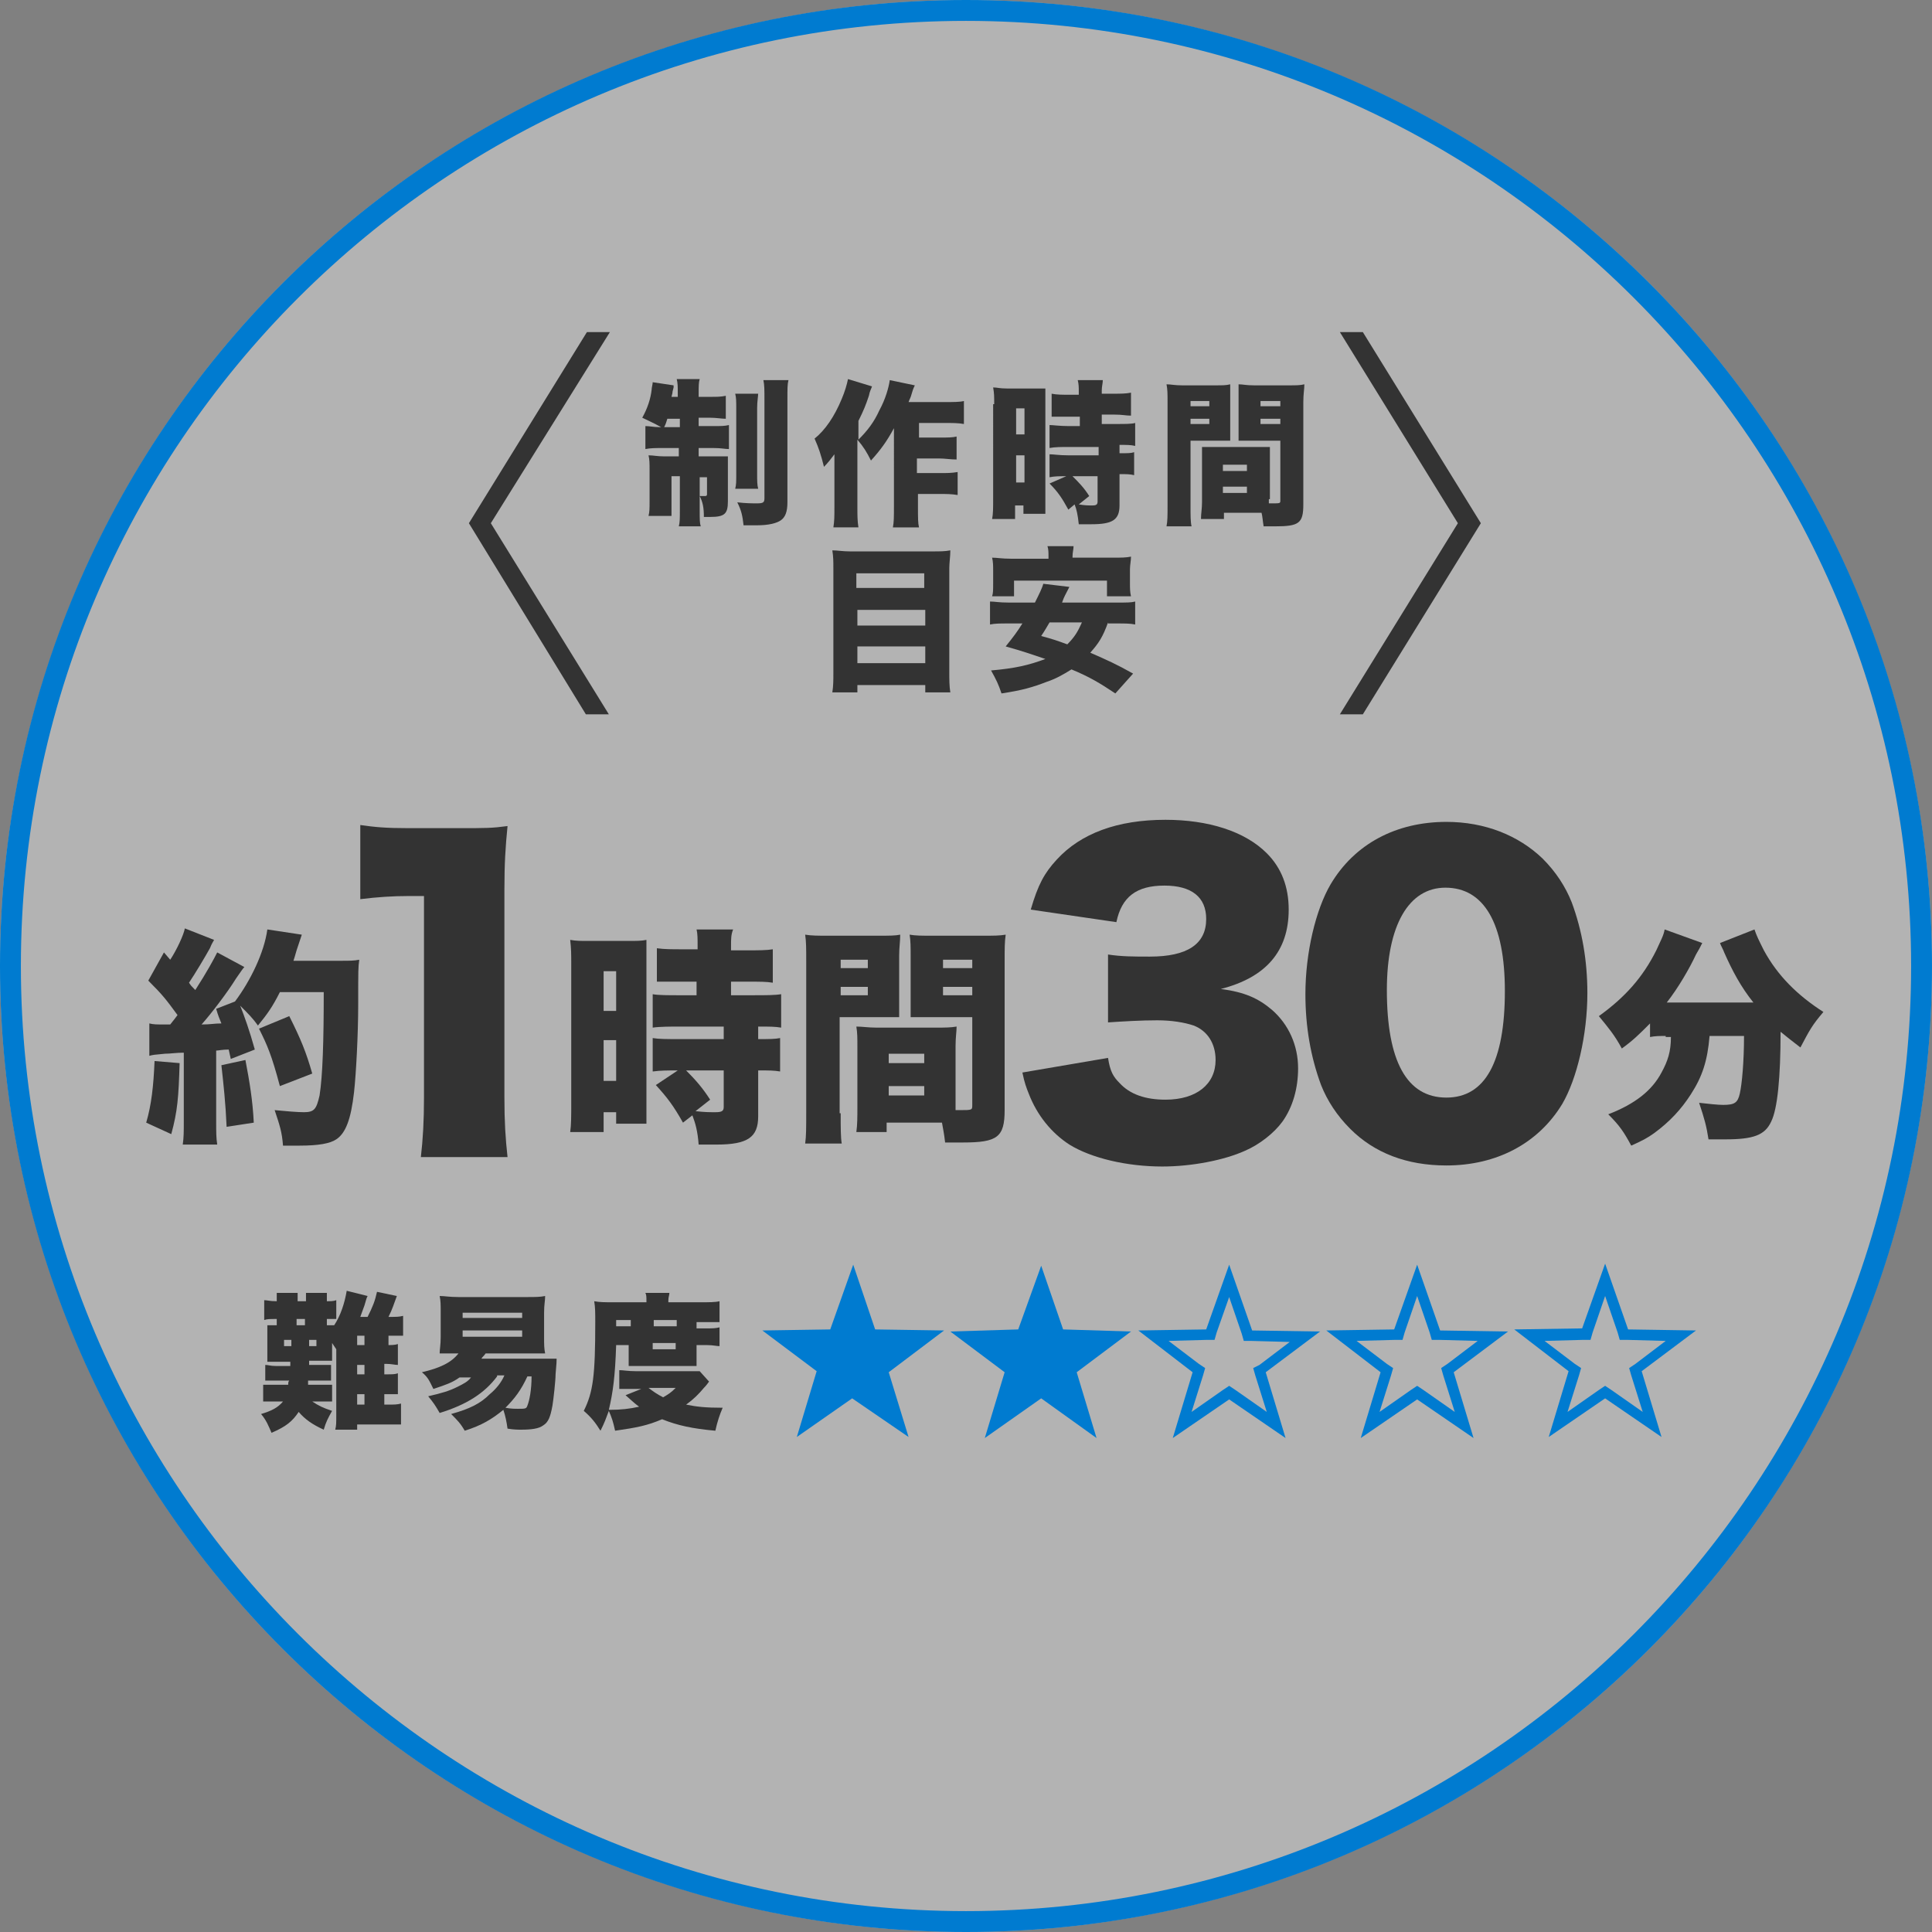
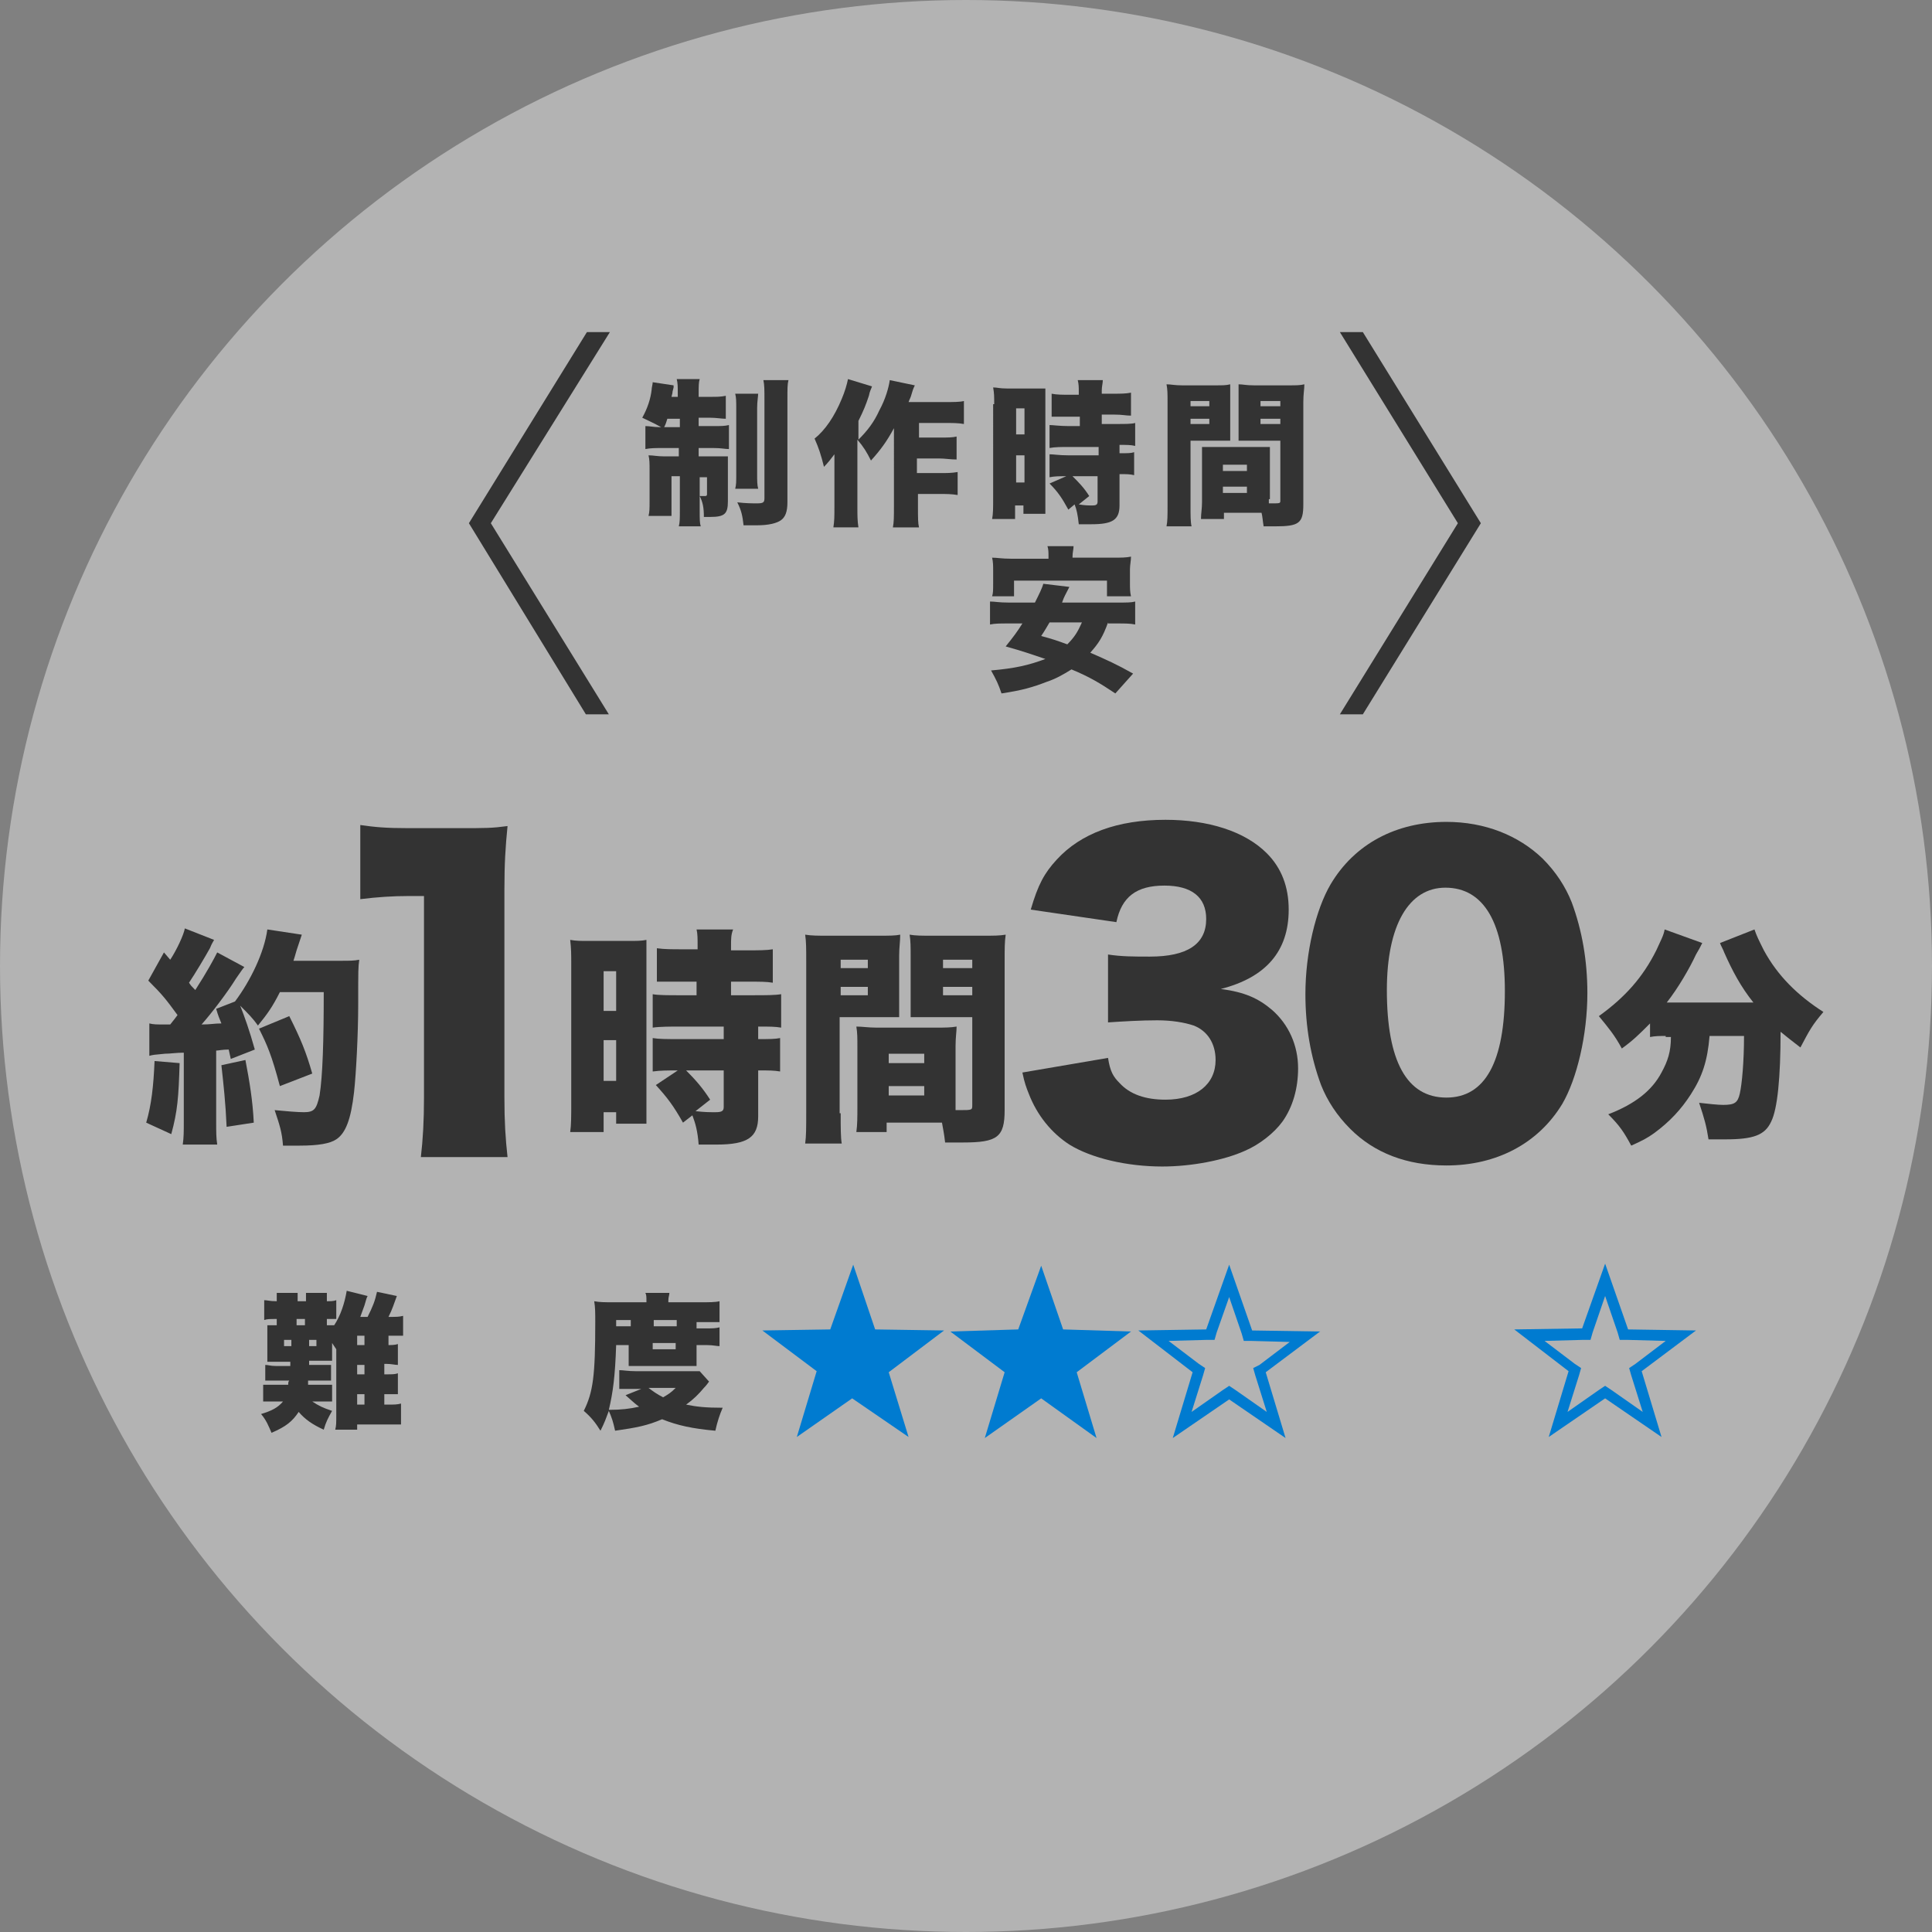
<svg xmlns="http://www.w3.org/2000/svg" version="1.1" id="レイヤー_1" x="0px" y="0px" width="185px" height="185px" viewBox="0 0 185 185" style="enable-background:new 0 0 185 185;" xml:space="preserve">
  <rect x="0" y="0" width="185" height="185" fill="#808080" stroke="none" />
  <style type="text/css">
	.st0{opacity:0.4;fill:#FFFFFF;}
	.st1{fill:#007BD0;}
	.st2{fill:#333333;}
</style>
  <g>
    <circle class="st0" cx="92.5" cy="92.5" r="92.5" />
    <g>
-       <path class="st1" d="M92.5,2C142.4,2,183,42.6,183,92.5S142.4,183,92.5,183S2,142.4,2,92.5S42.6,2,92.5,2 M92.5,0    C41.4,0,0,41.4,0,92.5S41.4,185,92.5,185S185,143.6,185,92.5S143.6,0,92.5,0L92.5,0z" />
-     </g>
+       </g>
    <g>
      <g>
        <g>
          <path class="st2" d="M58.3,68.4h-2.2L44.9,50.1l11.3-18.3h2.2L47,50.1L58.3,68.4z" />
          <path class="st2" d="M128.3,31.8h2.2l11.3,18.3l-11.3,18.3h-2.2l11.3-18.3L128.3,31.8z" />
        </g>
        <g>
          <g>
            <path class="st2" d="M63.5,42.9c-0.7,0-1.2,0-1.7,0.1v-2.2c0.4,0,0.8,0.1,1.3,0.1h0.2c-0.7-0.4-1.2-0.6-1.8-0.9       c0.5-0.9,0.8-1.8,0.9-2.7c0-0.2,0.1-0.5,0.1-0.7l2,0.3c0,0.1,0,0.1,0,0.2l-0.1,0.4c0,0.1,0,0.1-0.1,0.5h0.6v-0.3       c0-0.7,0-1-0.1-1.4h2.2c-0.1,0.3-0.1,0.7-0.1,1.4V38h1.1c0.7,0,1,0,1.5-0.1v2.2c-0.4,0-0.9-0.1-1.5-0.1h-1.1v0.8h1.5       c0.6,0,1,0,1.4-0.1V43c-0.4,0-0.7-0.1-1.5-0.1h-1.4v0.8h1.4c0.7,0,1,0,1.4,0c0,0.3,0,0.6,0,1.3v3c0,1.2-0.3,1.5-1.7,1.5       c-0.1,0-0.3,0-0.6,0c0-0.9-0.1-1.4-0.4-2c0.1,0,0.4,0,0.5,0c0.2,0,0.2-0.1,0.2-0.2v-1.6h-0.7v3.2c0,0.8,0,1.2,0.1,1.5H65       c0.1-0.4,0.1-0.7,0.1-1.6v-3.2h-0.8v2.5c0,0.6,0,0.9,0,1.3h-2.2c0.1-0.4,0.1-0.7,0.1-1.4V45c0-0.6,0-1-0.1-1.4       c0.5,0,0.8,0.1,1.5,0.1h1.4v-0.8H63.5z M65.1,40.1h-1.2c-0.1,0.3-0.1,0.4-0.3,0.8h1.5V40.1z M72.6,37.6c0,0.4-0.1,0.8-0.1,1.5       v6.2c0,0.8,0,1.1,0.1,1.5h-2.2c0.1-0.4,0.1-0.6,0.1-1.5v-6.1c0-0.8,0-1.1-0.1-1.5H72.6z M75.5,36.4c-0.1,0.4-0.1,0.8-0.1,1.8       v9.9c0,0.9-0.2,1.4-0.6,1.7c-0.4,0.3-1.2,0.5-2.3,0.5c-0.3,0-0.3,0-1.3,0c-0.1-0.9-0.2-1.4-0.6-2.2c0.8,0.1,1.5,0.1,1.9,0.1       c0.6,0,0.7-0.1,0.7-0.5v-9.4c0-1,0-1.4-0.1-1.9H75.5z" />
            <path class="st2" d="M85.6,41c-0.7,1.3-1.3,2.1-2.2,3.1c-0.4-0.8-0.7-1.3-1.3-2v6.5c0,0.7,0,1.3,0.1,1.9h-2.4       c0.1-0.6,0.1-1.1,0.1-1.9v-3.6c0-0.1,0-0.2,0-0.5c0-0.5,0-0.5,0-1c-0.3,0.4-0.6,0.8-1,1.2c-0.3-1.2-0.5-1.8-0.9-2.7       c1-0.8,1.9-2.1,2.6-3.8c0.3-0.7,0.5-1.4,0.6-1.9l2.3,0.7c-0.1,0.3-0.2,0.4-0.3,0.9c-0.3,0.9-0.5,1.4-1,2.4v1.8       c0.9-0.9,1.5-1.7,2-2.8c0.6-1.1,0.9-2.2,1-2.9l2.4,0.5c-0.2,0.4-0.2,0.5-0.3,0.8c-0.1,0.4-0.2,0.5-0.3,0.8h3.4       c0.9,0,1.5,0,1.9-0.1v2.2c-0.5-0.1-1.2-0.1-1.9-0.1h-2.4v1.4H90c0.7,0,1.2,0,1.6-0.1v2.2c-0.6,0-1.1-0.1-1.7-0.1h-2.1v1.4H90       c0.7,0,1.1,0,1.7-0.1v2.2c-0.6-0.1-1.1-0.1-1.7-0.1h-2.1v1.2c0,1.1,0,1.6,0.1,2h-2.5c0.1-0.5,0.1-1,0.1-2V41z" />
            <path class="st2" d="M95.2,38.7c0-0.8,0-1-0.1-1.6c0.4,0,0.6,0.1,1.3,0.1h2.5c0.6,0,0.9,0,1.2,0c0,0.3,0,0.6,0,1.5v8.9       c0,0.9,0,1.1,0,1.6h-2.1v-0.8h-0.8v1.3h-2.2c0.1-0.5,0.1-1,0.1-2V38.7z M97.3,41.6h0.8v-2.5h-0.8V41.6z M97.3,46.2h0.8v-2.6       h-0.8V46.2z M102.1,45.6c-0.7,0-1.1,0-1.6,0.1v-2.2c0.4,0,0.9,0.1,1.8,0.1h2.9v-0.8h-2.9c-0.6,0-1.3,0-1.8,0.1v-2.2       c0.3,0,1,0.1,1.8,0.1h1.1v-0.9h-0.9c-0.3,0-0.7,0-1.2,0c-0.2,0-0.3,0-0.6,0v-2.2c0.5,0.1,1,0.1,1.7,0.1h0.9v-0.3       c0-0.4,0-0.7-0.1-1.1h2.4c0,0.3-0.1,0.6-0.1,1v0.3h1.1c0.7,0,1.2,0,1.7-0.1v2.2c-0.5,0-0.8-0.1-1.6-0.1h-1.2v0.9h1.5       c0.7,0,1.4,0,1.7-0.1v2.2c-0.4-0.1-0.8-0.1-1.5-0.1v0.8c0.8,0,1.1,0,1.4-0.1v2.2c-0.4-0.1-0.7-0.1-1.4-0.1v3       c0,1.4-0.7,1.8-2.7,1.8c-0.2,0-0.6,0-1.2,0c-0.1-0.9-0.2-1.4-0.4-1.9l-0.6,0.5c-0.6-1.1-1-1.7-1.8-2.5L102.1,45.6z M102.7,45.6       c0.6,0.6,1.1,1.1,1.6,1.9l-1,0.8c0.6,0.1,0.9,0.1,1.3,0.1c0.4,0,0.5-0.1,0.5-0.4v-2.4H102.7z" />
            <path class="st2" d="M114,48.4c0,1,0,1.6,0.1,2h-2.4c0.1-0.5,0.1-1,0.1-2v-9.9c0-0.8,0-1.2-0.1-1.7c0.4,0,0.8,0.1,1.5,0.1h3.1       c0.8,0,1.1,0,1.5-0.1c0,0.4,0,0.8,0,1.4v2.7c0,0.8,0,1,0,1.3c-0.3,0-0.8,0-1.2,0H114V48.4z M114,38.9h1.8v-0.5H114V38.9z        M114,40.6h1.8v-0.5H114V40.6z M121.5,47.8c0,0.2,0,0.2,0,0.4c0.1,0,0.2,0,0.3,0c0.8,0,0.8,0,0.8-0.3v-5.7h-2.8       c-0.4,0-0.9,0-1.2,0c0-0.4,0-0.5,0-1.3v-2.7c0-0.6,0-0.9,0-1.4c0.4,0,0.7,0.1,1.5,0.1h3.3c0.7,0,1.1,0,1.5-0.1       c0,0.5-0.1,0.9-0.1,1.7v9.8c0,1.8-0.4,2.1-2.7,2.1c-0.2,0-0.2,0-1.1,0c-0.1-0.6-0.1-0.9-0.2-1.3c-0.3,0-0.4,0-0.5,0h-3.1v0.6       H115c0-0.5,0.1-1,0.1-1.6v-4c0-0.5,0-0.9,0-1.3c0.4,0,0.8,0,1.3,0h3.9c0.6,0,0.9,0,1.3,0c0,0.3,0,0.7,0,1.3V47.8z M117.1,45.1       h2.3v-0.6h-2.3V45.1z M117.1,47.2h2.3v-0.6h-2.3V47.2z M120.7,38.9h1.9v-0.5h-1.9V38.9z M120.7,40.6h1.9v-0.5h-1.9V40.6z" />
-             <path class="st2" d="M89.3,52.8c0.7,0,1.2,0,1.7-0.1c0,0.6-0.1,1.2-0.1,1.7v9.9c0,0.8,0,1.4,0.1,2h-2.4v-0.7h-6.5v0.7h-2.4       c0.1-0.6,0.1-1.2,0.1-1.8V54.4c0-0.6,0-1.1-0.1-1.7c0.5,0,1,0.1,1.7,0.1H89.3z M88.5,56.3v-1.4h-6.5v1.4H88.5z M82.1,59.9h6.5       v-1.5h-6.5V59.9z M82.1,63.5h6.5v-1.6h-6.5V63.5z" />
            <path class="st2" d="M106.1,59.6c-0.5,1.4-0.9,2-1.7,2.9c1.6,0.7,2.5,1.1,4.1,2l-1.7,1.9c-1.5-1-2.5-1.6-4.2-2.3       c-0.8,0.5-1.5,0.9-2.4,1.2c-1.3,0.5-2.3,0.8-4.3,1.1c-0.3-0.9-0.5-1.3-1-2.2c2.3-0.2,3.6-0.5,5.2-1.1c-1.2-0.4-2-0.7-3.8-1.2       c0.8-1,1.1-1.4,1.6-2.2h-1.3c-0.9,0-1.3,0-1.8,0.1v-2.2c0.5,0,0.8,0.1,1.8,0.1h2.5c0.4-0.8,0.7-1.4,0.8-1.8l2.5,0.3       c-0.4,0.8-0.5,0.9-0.7,1.5h5.2c1.1,0,1.4,0,1.8-0.1v2.2c-0.5-0.1-0.9-0.1-1.8-0.1H106.1z M100.4,53.3c0-0.4,0-0.7-0.1-1h2.5       c0,0.3-0.1,0.6-0.1,1v0.1h3.8c0.9,0,1.3,0,1.8-0.1c0,0.4-0.1,0.8-0.1,1.2v1.4c0,0.4,0,0.8,0.1,1.2h-2.3v-1.5h-8.9v1.5H95       c0.1-0.3,0.1-0.6,0.1-1.2v-1.3c0-0.4,0-0.8-0.1-1.2c0.5,0,0.9,0.1,1.8,0.1h3.6V53.3z M100.5,59.6c-0.3,0.5-0.4,0.7-0.8,1.3       c1.1,0.3,1.4,0.4,2.5,0.8c0.7-0.7,1-1.2,1.4-2.1H100.5z" />
          </g>
        </g>
      </g>
      <g>
        <g>
          <path class="st2" d="M17.2,101.8c-0.1,3.3-0.2,4.6-0.8,6.8l-2.4-1.1c0.5-1.7,0.7-3.5,0.8-5.9L17.2,101.8z M14.3,98      c0.4,0.1,0.7,0.1,1.4,0.1c0.2,0,0.3,0,0.6,0c0.4-0.5,0.4-0.5,0.7-0.9c-1.1-1.5-1.4-1.9-2.8-3.3l1.5-2.7l0.6,0.7      c0.6-0.9,1.3-2.4,1.4-3l2.8,1.1c-0.1,0.2-0.2,0.3-0.4,0.8c-0.5,0.9-1.4,2.4-2,3.3c0.2,0.3,0.2,0.3,0.6,0.7      c1.1-1.7,1.8-3,2.1-3.6l2.6,1.4c-0.2,0.2-0.3,0.4-0.8,1.1c-0.8,1.3-2.4,3.4-3.3,4.4c0.9,0,1.2-0.1,1.9-0.1      c-0.2-0.5-0.3-0.7-0.5-1.4l1.8-0.7c1.5-2,2.8-4.7,3.1-6.9l3.3,0.5c-0.1,0.3-0.1,0.3-0.5,1.5c-0.1,0.3-0.1,0.4-0.3,1h4.5      c0.9,0,1.3,0,1.8-0.1c-0.1,0.8-0.1,0.8-0.1,4.3c0,2.8-0.2,6.6-0.4,8.4c-0.3,2.6-0.8,3.9-1.7,4.5c-0.6,0.4-1.7,0.6-3.5,0.6      c-0.5,0-0.9,0-1.6,0c-0.1-1.3-0.3-1.9-0.8-3.4c1,0.1,2.2,0.2,2.8,0.2c1,0,1.2-0.3,1.5-1.6C30.9,103,31,99.7,31,95h-4.2      c-0.7,1.4-1.2,2.1-2.1,3.2c-0.5-0.7-0.9-1.1-1.7-1.9c0.4,1,0.9,2.4,1.4,4.2l-2.3,0.9c-0.1-0.4-0.1-0.5-0.2-0.9      c-0.6,0-1,0.1-1.2,0.1v6.6c0,1.3,0,1.7,0.1,2.4h-3.3c0.1-0.7,0.1-1.2,0.1-2.4v-6.4c-0.7,0-1.3,0.1-1.8,0.1      c-1.1,0.1-1.1,0.1-1.5,0.2L14.3,98z M23.5,101.5c0.4,2.1,0.7,3.9,0.8,6l-2.6,0.4c-0.1-2.3-0.3-4.1-0.5-5.9L23.5,101.5z       M26.8,104c-0.8-3-1.2-3.9-2-5.5l2.9-1.2c1.1,2.2,1.6,3.4,2.2,5.5L26.8,104z" />
          <path class="st2" d="M34.5,79c1.4,0.2,2.4,0.3,4.6,0.3h4.8c2.7,0,3.2,0,4.7-0.2c-0.2,2-0.3,3.6-0.3,6.1v19.9      c0,2.3,0.1,3.9,0.3,5.7h-8.3c0.2-1.7,0.3-3.5,0.3-5.7V85.8h-1.5c-1.5,0-3,0.1-4.6,0.3V79z" />
          <path class="st2" d="M54.7,92.4c0-1.1,0-1.5-0.1-2.4c0.6,0.1,0.9,0.1,1.8,0.1h3.7c0.9,0,1.3,0,1.8-0.1c0,0.5,0,0.9,0,2.2v13.1      c0,1.3,0,1.7,0,2.3H59v-1.1h-1.2v1.9h-3.2c0.1-0.7,0.1-1.5,0.1-2.9V92.4z M57.8,96.8H59V93h-1.2V96.8z M57.8,103.5H59v-3.9h-1.2      V103.5z M64.9,102.5c-1.1,0-1.6,0-2.4,0.1v-3.2c0.6,0.1,1.3,0.1,2.6,0.1h4.2v-1.2h-4.2c-0.9,0-1.9,0-2.6,0.1v-3.2      c0.5,0.1,1.5,0.1,2.6,0.1h1.6V94h-1.3c-0.5,0-1.1,0-1.7,0c-0.2,0-0.4,0-0.8,0v-3.2c0.7,0.1,1.4,0.1,2.5,0.1h1.4v-0.4      c0-0.6,0-1.1-0.1-1.5h3.5C70,89.5,70,89.9,70,90.6V91h1.6c1,0,1.8,0,2.4-0.1v3.2C73.4,94,72.8,94,71.7,94H70v1.3h2.2      c1.1,0,2,0,2.6-0.1v3.2c-0.6-0.1-1.1-0.1-2.2-0.1v1.2c1.1,0,1.6,0,2.1-0.1v3.2c-0.6-0.1-1-0.1-2.1-0.1v4.4c0,2-1,2.7-4,2.7      c-0.2,0-0.9,0-1.7,0c-0.1-1.3-0.3-2-0.6-2.8l-0.9,0.7c-0.9-1.6-1.5-2.4-2.6-3.6L64.9,102.5z M65.7,102.5      c0.9,0.9,1.6,1.7,2.3,2.8l-1.4,1.1c0.9,0.1,1.3,0.1,1.9,0.1c0.6,0,0.8-0.1,0.8-0.5v-3.5H65.7z" />
          <path class="st2" d="M80.5,106.6c0,1.4,0,2.3,0.1,2.9h-3.5c0.1-0.7,0.1-1.5,0.1-3V92c0-1.2,0-1.8-0.1-2.5      c0.6,0.1,1.2,0.1,2.2,0.1H84c1.2,0,1.7,0,2.2-0.1c0,0.7-0.1,1.2-0.1,2v4c0,1.2,0,1.4,0,1.9c-0.5,0-1.1,0-1.8,0h-3.9V106.6z       M80.5,92.7h2.6v-0.8h-2.6V92.7z M80.5,95.3h2.6v-0.8h-2.6V95.3z M91.5,105.7c0,0.3,0,0.4,0,0.6c0.2,0,0.3,0,0.4,0      c1.2,0,1.2,0,1.2-0.5v-8.4H89c-0.6,0-1.3,0-1.8,0c0-0.6,0-0.8,0-1.9v-4c0-0.8,0-1.4-0.1-2c0.6,0.1,1.1,0.1,2.2,0.1h4.8      c1.1,0,1.6,0,2.2-0.1c-0.1,0.7-0.1,1.3-0.1,2.5v14.3c0,2.6-0.7,3.1-4,3.1c-0.3,0-0.4,0-1.7,0c-0.1-0.9-0.2-1.3-0.3-1.9      c-0.4,0-0.6,0-0.7,0h-4.6v0.9H82c0.1-0.7,0.1-1.5,0.1-2.3v-5.9c0-0.8,0-1.3-0.1-1.9c0.6,0,1.1,0.1,1.9,0.1h5.8      c0.8,0,1.3,0,1.9-0.1c0,0.5-0.1,1-0.1,1.9V105.7z M85.1,101.8h3.4v-0.9h-3.4V101.8z M85.1,104.9h3.4V104h-3.4V104.9z M90.3,92.7      h2.8v-0.8h-2.8V92.7z M90.3,95.3h2.8v-0.8h-2.8V95.3z" />
          <path class="st2" d="M106.1,101.3c0.2,1.3,0.5,1.8,1.1,2.4c1,1.1,2.5,1.6,4.4,1.6c3,0,4.8-1.5,4.8-3.8c0-1.6-0.8-2.8-2.1-3.3      c-0.9-0.3-2.1-0.5-3.5-0.5c-1.5,0-3.2,0.1-4.7,0.2v-6.5c1.3,0.2,2.5,0.2,4,0.2c3.6,0,5.4-1.2,5.4-3.6c0-2.1-1.4-3.2-4-3.2      c-2.7,0-4.1,1.1-4.6,3.5l-8.2-1.2c0.7-2.4,1.3-3.5,2.5-4.8c2.3-2.5,5.8-3.8,10.4-3.8c4.1,0,7.6,1.1,9.7,3.2      c1.4,1.4,2.1,3.2,2.1,5.4c0,4-2.2,6.5-6.5,7.6c2.3,0.3,3.6,0.9,4.9,2c1.6,1.4,2.5,3.4,2.5,5.6c0,1.9-0.5,3.7-1.5,5.1      c-0.8,1.1-2.2,2.2-3.6,2.8c-2,0.9-5.1,1.5-7.9,1.5c-3.4,0-6.8-0.8-8.9-2.1c-1.7-1.1-3.1-2.8-3.9-4.9c-0.2-0.5-0.4-1-0.6-2      L106.1,101.3z" />
          <path class="st2" d="M129.3,108.1c-1.3-1.3-2.2-2.7-2.8-4.2c-1-2.7-1.5-5.6-1.5-8.7c0-4,1-8.1,2.4-10.5c2.3-3.9,6.3-6,11.1-6      c3.7,0,6.9,1.3,9.2,3.5c1.3,1.3,2.2,2.7,2.8,4.2c1,2.7,1.5,5.6,1.5,8.7c0,4-1,8.2-2.4,10.6c-2.3,3.8-6.3,5.9-11.1,5.9      C134.7,111.6,131.6,110.4,129.3,108.1z M132.8,94.8c0,6.8,1.9,10.3,5.7,10.3c3.7,0,5.6-3.4,5.6-10.2c0-6.5-2-9.9-5.7-9.9      C134.9,85,132.8,88.6,132.8,94.8z" />
          <path class="st2" d="M159.5,99.2c-0.6,0-1,0-1.5,0.1V98c-1.1,1.1-1.6,1.6-2.7,2.4c-0.7-1.3-1.3-2-2.2-3.1      c2.5-1.8,4.2-3.7,5.5-6.3c0.4-0.9,0.7-1.4,0.8-2l3.6,1.3c-0.2,0.4-0.3,0.6-0.6,1.1c-0.6,1.3-1.7,3.2-2.8,4.6h8.3      c-1.2-1.5-2-3-2.8-4.8c-0.1-0.3-0.3-0.6-0.4-0.9l3.3-1.3c0.2,0.6,0.4,1,0.9,2c1.3,2.4,3.2,4.3,5.7,5.9c-1.1,1.3-1.3,1.7-2.2,3.4      c-0.9-0.7-1.3-1-1.9-1.5c0,4.4-0.3,7.4-0.9,8.6c-0.6,1.3-1.7,1.7-4.4,1.7c-0.2,0-0.2,0-1.6,0c-0.2-1.3-0.4-2-0.9-3.5      c0.9,0.1,1.8,0.2,2.3,0.2c1.1,0,1.4-0.2,1.6-1.1c0.2-0.9,0.4-3,0.4-5.5h-3.3c-0.2,2.4-0.7,3.9-1.8,5.6c-0.9,1.4-2,2.6-3.5,3.7      c-0.7,0.5-1.1,0.7-2.2,1.2c-0.7-1.3-1.1-1.9-2.2-3c2.6-1,4.2-2.3,5.1-4c0.6-1.1,0.9-2,0.9-3.4H159.5z" />
        </g>
      </g>
    </g>
  </g>
  <g>
    <g>
      <path class="st2" d="M36.8,131.6H37c0.6,0,0.8,0,1.1-0.1v2c-0.3,0-0.6,0-1.1,0h-0.2v1H37c0.8,0,1,0,1.4-0.1v2c-0.4,0-0.8,0-1.4,0    h-2.8v0.5h-2.1c0.1-0.4,0.1-0.6,0.1-1.4v-6.3c-0.2-0.3-0.2-0.3-0.4-0.6v1c0,0.4,0,0.6,0,0.7c-0.1,0-0.4,0-0.8,0h-1.4    c0,0.2,0,0.2,0,0.4h1.3c0.4,0,0.6,0,0.8,0v1.5c-0.3,0-0.4,0-0.8,0h-1.4c0,0.2,0,0.2,0,0.4H31c0.4,0,0.6,0,0.8,0v1.6    c-0.3,0-0.4,0-0.9,0h-1c0.6,0.4,1,0.6,1.9,0.9c-0.4,0.7-0.6,1.1-0.8,1.8c-1.1-0.5-1.8-1-2.4-1.7c-0.6,0.9-1.2,1.4-2.6,2    c-0.3-0.7-0.5-1.2-1-1.8c1-0.3,1.6-0.6,2.1-1.2h-0.9c-0.4,0-0.7,0-1,0v-1.6c0.3,0,0.5,0,1,0h1.4c0-0.2,0-0.3,0.1-0.4h-1.3    c-0.4,0-0.7,0-1,0v-1.5c0.3,0,0.5,0.1,1,0.1h1.4c0-0.2,0-0.2,0-0.4h-1.4c-0.5,0-0.6,0-0.8,0c0-0.3,0-0.5,0-0.9v-1.7    c0-0.3,0-0.6,0-0.9c0.2,0,0.4,0,0.7,0c0,0,0.1,0,0.2,0v-0.6c-0.7,0-0.9,0-1.2,0.1v-1.9c0.3,0,0.5,0.1,1.2,0.1c0-0.4,0-0.5,0-0.8h2    c0,0.2,0,0.4,0,0.8h0.8c0-0.4,0-0.5,0-0.8h2c0,0.3,0,0.4,0,0.8c0.4,0,0.6,0,0.9-0.1v1.8c-0.2,0-0.4,0-0.9,0v0.6c0.3,0,0.4,0,0.7,0    c0.6-0.9,1-2.1,1.2-3.3l2,0.5c-0.1,0.2-0.1,0.2-0.3,0.9c-0.1,0.3-0.3,0.8-0.4,1.1h0.7c0.5-1,0.7-1.5,0.9-2.4l1.9,0.4    c-0.3,0.8-0.4,1.2-0.8,2c0.8,0,1,0,1.4-0.1v1.9c-0.4,0-0.8,0-1.4,0v0.9H37c0.5,0,0.8,0,1.1-0.1v2c-0.3,0-0.6-0.1-1.1-0.1h-0.2    V131.6z M27.2,128.3v0.6h0.7v-0.6H27.2z M29.2,126.9v-0.6h-0.8v0.6H29.2z M30.3,128.9v-0.6h-0.7v0.6H30.3z M34.9,127.9h-0.7v0.9    h0.7V127.9z M34.2,130.7v0.9h0.7v-0.9H34.2z M34.2,134.5h0.7v-1h-0.7V134.5z" />
-       <path class="st2" d="M47.6,131.8c-1.2,1.6-2.9,2.7-5.5,3.5c-0.4-0.7-0.6-1-1.1-1.6c1.3-0.3,2-0.5,2.8-0.9c0.6-0.3,1-0.5,1.3-0.9    h-1.1c-0.7,0.5-1.3,0.7-2.5,1.1c-0.4-0.8-0.5-1.1-1.1-1.6c1.7-0.4,2.8-0.9,3.5-1.8h-0.3c-0.8,0-1.1,0-1.5,0c0-0.4,0.1-0.8,0.1-1.6    v-2.3c0-0.8,0-1.1-0.1-1.6c0.5,0,0.9,0.1,1.8,0.1h6.5c0.9,0,1.3,0,1.8-0.1c0,0.5-0.1,0.8-0.1,1.6v2.3c0,0.8,0,1.1,0.1,1.6    c-0.4,0-0.8,0-1.5,0h-4.2c-0.2,0.3-0.3,0.3-0.4,0.5h6.1c0.7,0,0.8,0,1.1,0c0,0.3,0,0.3-0.1,1.5c0,0.6-0.2,2.4-0.3,3    c-0.2,1.1-0.4,1.6-0.9,1.9c-0.4,0.3-1.1,0.4-2.1,0.4c-0.3,0-0.7,0-1.3-0.1c-0.1-0.7-0.2-1.2-0.4-1.8c-1.1,0.9-2.1,1.5-3.7,2    c-0.4-0.7-0.7-1-1.3-1.6c1.8-0.5,2.8-1,3.7-1.9c0.6-0.5,1.1-1.1,1.4-1.8H47.6z M44.4,126.2H50v-0.5h-5.7V126.2z M44.4,128H50v-0.6    h-5.7V128z M50.5,131.8c-0.6,1.3-1.2,2.1-2.1,3c0.5,0.1,0.9,0.1,1.2,0.1c0.7,0,0.8,0,0.9-0.3c0.2-0.5,0.4-1.5,0.4-2.8H50.5z" />
      <path class="st2" d="M67.9,132.3c-0.1,0.1-0.2,0.3-0.5,0.6c-0.5,0.6-1,1.1-1.7,1.6c1,0.2,1.8,0.3,3.5,0.3    c-0.3,0.7-0.5,1.3-0.7,2.2c-2.2-0.2-3.6-0.5-5.1-1.1c-1.4,0.6-2.4,0.8-4.5,1.1c-0.2-0.9-0.3-1.2-0.6-1.9c-0.3,0.8-0.4,1.1-0.8,1.9    c-0.5-0.8-0.9-1.3-1.6-1.9c0.9-1.8,1.1-3.4,1.1-8.5c0-0.9,0-1.4-0.1-2c0.5,0.1,1.1,0.1,1.7,0.1h3.3v-0.2c0-0.3,0-0.5-0.1-0.7h2.3    c0,0.2-0.1,0.4-0.1,0.7v0.2h3.1c0.8,0,1.4,0,1.8-0.1v2c-0.5,0-0.8,0-1.5,0h-0.7c0,0.2,0,0.3,0,0.6h1c0.5,0,0.8,0,1.2-0.1v1.8    c-0.3,0-0.6-0.1-1.2-0.1h-1v1.1c0,0.4,0,0.7,0,0.9c-0.1,0-0.1,0-0.2,0c-0.1,0-0.3,0-0.7,0h-4.7c-0.4,0-0.7,0-0.9,0    c0-0.2,0-0.6,0-0.9v-1.1H59c-0.1,3-0.3,4.5-0.7,6.2c1.2,0,2-0.1,2.9-0.3c-0.4-0.3-0.4-0.3-1.3-1.1l1.5-0.6h-0.6    c-0.6,0-1.1,0-1.5,0v-1.8c0.4,0,0.8,0.1,1.6,0.1h4.7c0.7,0,1,0,1.4,0L67.9,132.3z M60.4,127c0-0.3,0-0.3,0-0.6H59v0.6H60.4z     M62.1,132.9c0.4,0.3,0.8,0.6,1.4,0.9c0.5-0.3,0.7-0.4,1.2-0.9H62.1z M64.8,127c0-0.3,0-0.4,0-0.6h-2.2c0,0.4,0,0.4,0,0.6H64.8z     M62.5,129.2h2.2v-0.6h-2.2V129.2z" />
    </g>
  </g>
  <polygon class="st1" points="83.8,127.3 90.4,127.4 85.1,131.4 87,137.6 81.6,133.9 76.3,137.6 78.2,131.3 73,127.4 79.5,127.3   81.7,121.1 " />
  <polygon class="st1" points="101.8,127.3 108.3,127.5 103.1,131.4 105,137.7 99.7,133.9 94.3,137.7 96.2,131.4 91,127.5 97.5,127.3   99.7,121.2 " />
  <g>
    <path class="st1" d="M117.7,124.2l1.2,3.5l0.2,0.7l0.7,0l3.7,0.1l-2.9,2.2L120,131l0.2,0.7l1.1,3.5l-3-2.1l-0.6-0.4l-0.6,0.4   l-3,2.1l1.1-3.5l0.2-0.7l-0.6-0.4l-2.9-2.2l3.7-0.1l0.7,0l0.2-0.7L117.7,124.2 M117.7,121.1l-2.2,6.2l-6.5,0.1l5.2,4l-1.9,6.3   l5.4-3.7l5.4,3.7l-1.9-6.3l5.2-3.9l-6.5-0.1L117.7,121.1L117.7,121.1z" />
  </g>
  <g>
-     <path class="st1" d="M135.7,124.1l1.2,3.5l0.2,0.7l0.7,0l3.7,0.1l-2.9,2.2l-0.6,0.4l0.2,0.7l1.1,3.5l-3-2.1l-0.6-0.4l-0.6,0.4   l-3,2.1l1.1-3.5l0.2-0.7l-0.6-0.4l-2.9-2.2l3.7-0.1l0.7,0l0.2-0.7L135.7,124.1 M135.7,121.1l-2.2,6.2l-6.5,0.1l5.2,4l-1.9,6.3   l5.4-3.7l5.4,3.7l-1.9-6.3l5.2-3.9l-6.5-0.1L135.7,121.1L135.7,121.1z" />
-   </g>
+     </g>
  <g>
    <path class="st1" d="M153.7,124.1l1.2,3.5l0.2,0.7l0.7,0l3.7,0.1l-2.9,2.2l-0.6,0.4l0.2,0.7l1.1,3.5l-3-2.1l-0.6-0.4l-0.6,0.4   l-3,2.1l1.1-3.5l0.2-0.7l-0.6-0.4l-2.9-2.2l3.7-0.1l0.7,0l0.2-0.7L153.7,124.1 M153.7,121l-2.2,6.2l-6.5,0.1l5.2,4l-1.9,6.3   l5.4-3.7l5.4,3.7l-1.9-6.3l5.2-3.9l-6.5-0.1L153.7,121L153.7,121z" />
  </g>
</svg>